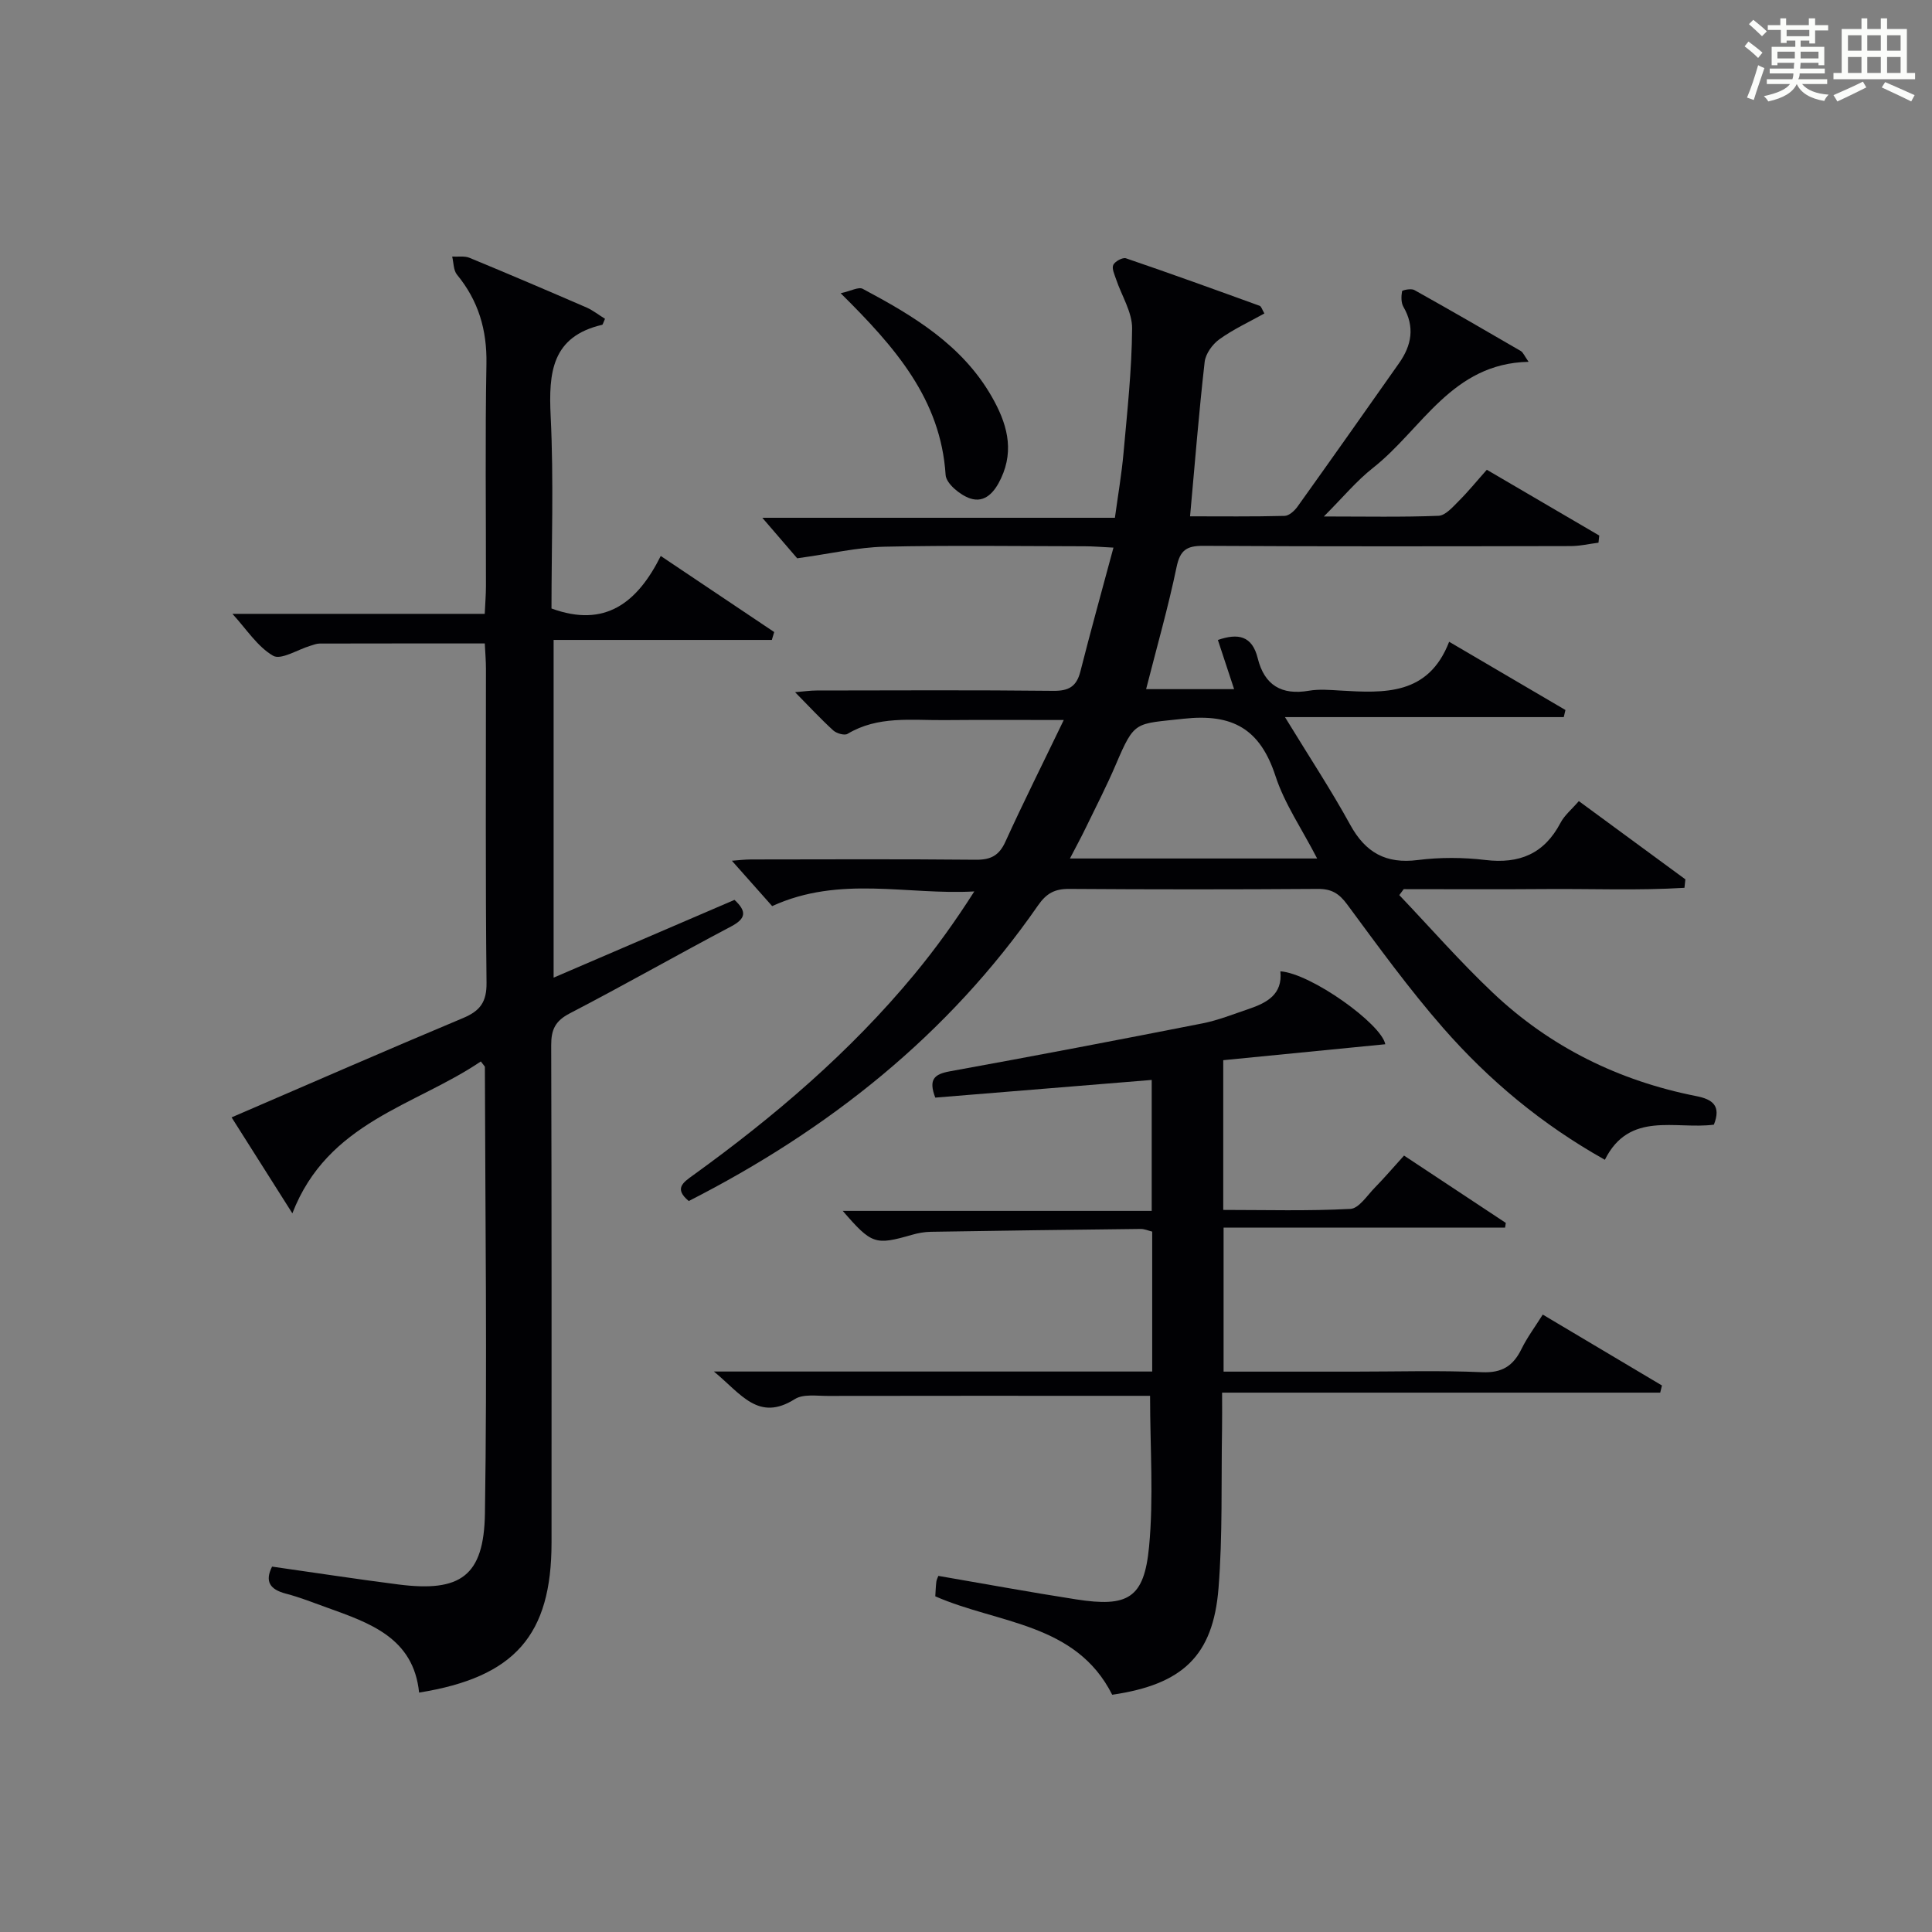
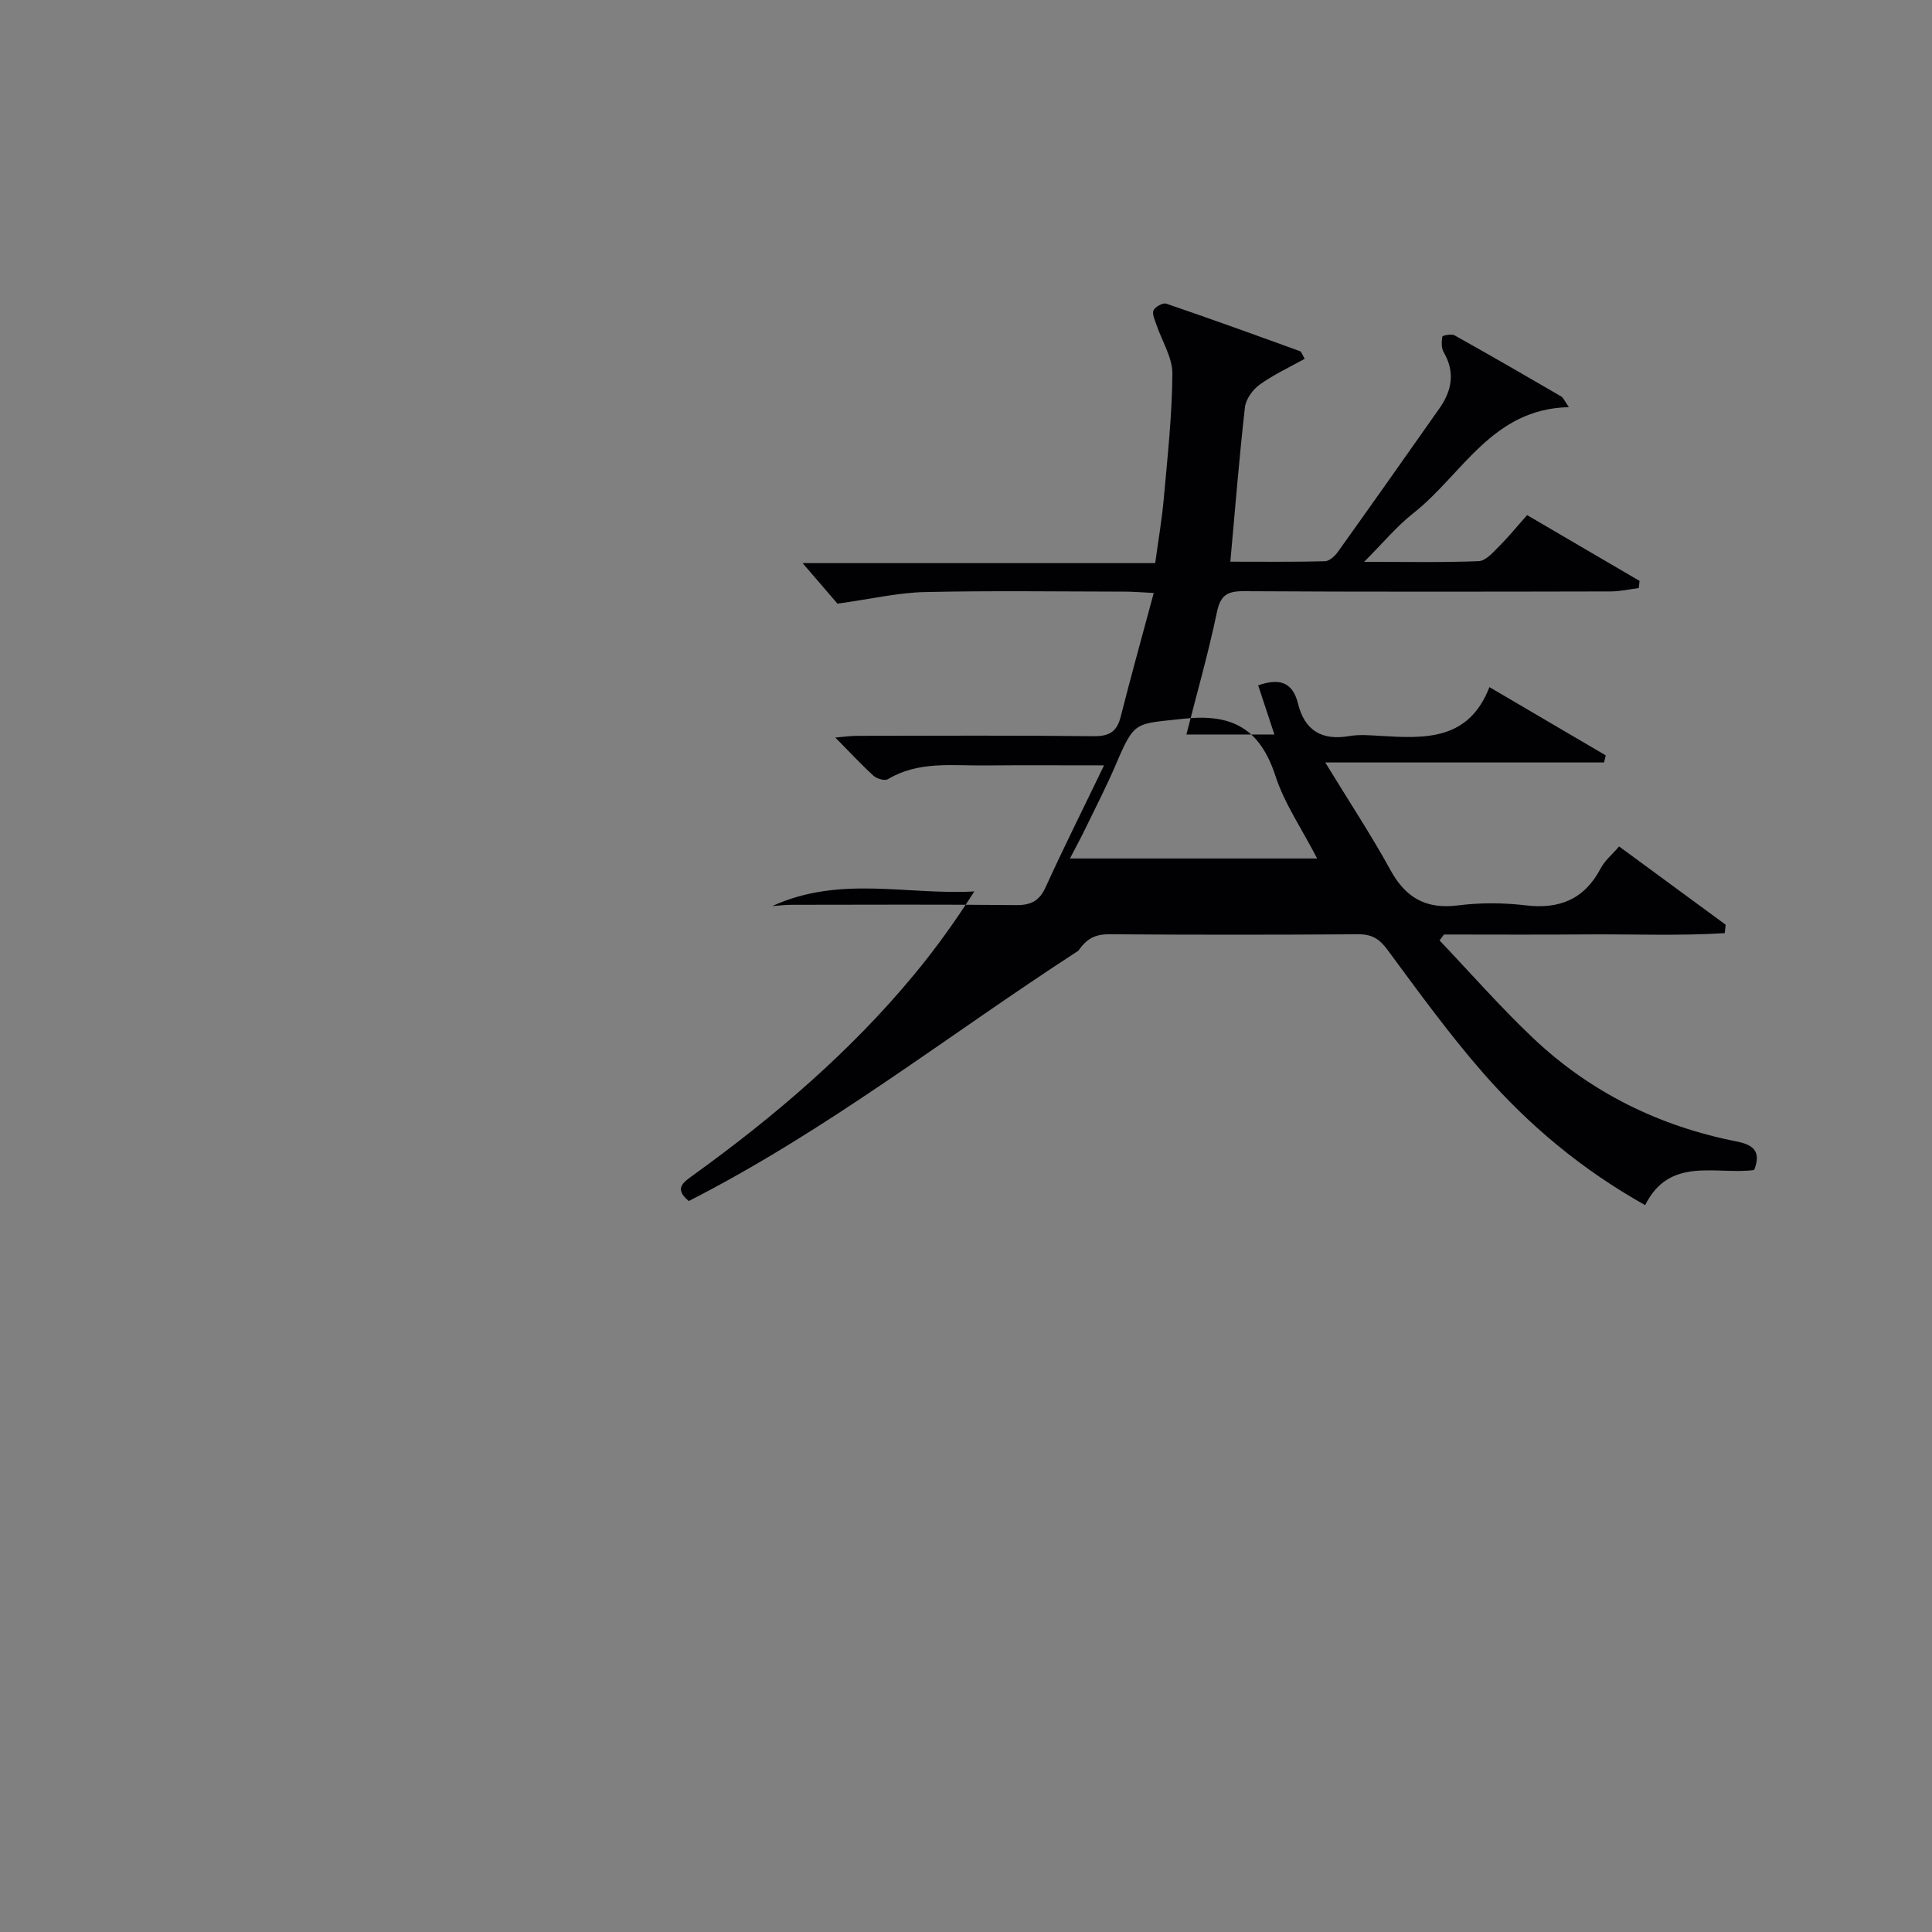
<svg xmlns="http://www.w3.org/2000/svg" version="1.1" id="漢_ZDIC_典" x="0px" y="0px" viewBox="0 0 400 400" style="enable-background:new 0 0 400 400;" xml:space="preserve">
  <rect x="0" y="0" width="400" height="400" fill="#808080" stroke="none" />
  <style type="text/css">
	.st1{fill:#010104;}
	.st0{fill:#fbfcfa;}
</style>
  <g>
-     <path class="st0" d="M361.2,9.6l0.8-1c0.9,0.7,1.9,1.4,2.9,2.3L364,12C363,11,362,10.2,361.2,9.6z M361.7,20.2   c0.9-2.1,1.6-4.3,2.3-6.7c0.4,0.2,0.8,0.4,1.3,0.6c-0.7,2.1-1.5,4.3-2.2,6.6L361.7,20.2z M362.1,5l0.9-0.9c1,0.8,2,1.6,2.8,2.4   l-1,1C363.9,6.6,363,5.8,362.1,5z M374.6,3.8h1.2v1.4h2.7v1.1h-2.7v2.7h-1.2V8.4h-1.8v1.3h4.9v3.8h-1.2v-0.5h-3.7   c0,0.4-0.1,0.9-0.1,1.2h5.1v1h-5.2c0,0.5-0.1,0.9-0.3,1.2h6v1h-5.2c1.1,1.3,2.9,2,5.5,2.2c-0.4,0.4-0.7,0.8-0.9,1.3   c-2.9-0.5-4.8-1.6-5.7-3.5H372c-0.8,1.7-2.7,2.9-5.9,3.6c-0.2-0.4-0.6-0.8-0.9-1.1c2.8-0.6,4.6-1.4,5.4-2.5h-4.8v-1h5.3   c0.1-0.3,0.2-0.7,0.2-1.2h-4.9v-1h5c0-0.4,0-0.8,0.1-1.2H368v0.5h-1.2V9.7h4.9V8.4h-1.8v0.5h-1.2V6.2H366V5.2h2.6V3.8h1.2v1.4h4.7   V3.8z M368,12.1h3.6c0-0.4,0-0.9,0-1.4H368V12.1z M369.9,7.5h4.7V6.2h-4.7V7.5z M376.5,10.7h-3.7c0,0.5,0,1,0,1.4h3.7V10.7z" />
-     <path class="st0" d="M385.3,3.8h1.3V6h2.8V3.8h1.3V6h4.1v9.1h1.7v1.3h-16.9v-1.3h1.7V6h4.1V3.8z M385.7,16.9l0.7,1.2   c-1.8,0.9-3.8,1.9-6,2.9c-0.2-0.4-0.5-0.8-0.8-1.3C381.9,18.7,383.9,17.8,385.7,16.9z M382.6,10.5h2.8V7.3h-2.8V10.5z M382.6,15.1   h2.8v-3.3h-2.8V15.1z M386.6,10.5h2.8V7.3h-2.8V10.5z M386.6,15.1h2.8v-3.3h-2.8V15.1z M390.3,17c2.1,0.9,4.1,1.8,6.1,2.7l-0.7,1.3   c-2.2-1.1-4.2-2-6.1-2.9L390.3,17z M393.5,7.3h-2.8v3.2h2.8V7.3z M390.7,15.1h2.8v-3.3h-2.8V15.1z" />
-     <path class="st1" d="M142.6,248.66c-3.09-2.57-1.2-3.83,0.93-5.36c16.8-12.13,32.48-25.51,45.74-41.53c4.43-5.35,8.5-11.01,12.45-17.21   c-13.87,0.79-27.83-3.38-41.85,3.04c-2.53-2.85-5.36-6.03-8.34-9.39c1.23-0.09,2.62-0.27,4.02-0.27c15.5-0.02,31-0.09,46.49,0.06   c3.09,0.03,4.82-0.87,6.12-3.74c3.7-8.12,7.7-16.1,12.08-25.19c-9.03,0-16.91-0.05-24.79,0.02c-6.77,0.06-13.69-0.93-19.98,2.85   c-0.64,0.38-2.27-0.1-2.95-0.71c-2.58-2.35-4.95-4.92-7.91-7.92c1.76-0.14,3.11-0.35,4.46-0.35c16.33-0.02,32.66-0.11,48.99,0.07   c3.22,0.04,4.83-0.89,5.62-4c2.11-8.33,4.42-16.61,6.85-25.65c-2.52-0.13-4.25-0.28-5.97-0.28c-13.83-0.02-27.67-0.22-41.49,0.09   c-5.51,0.13-11,1.43-18.02,2.4c-1.59-1.84-4.37-5.08-7.22-8.39c23.86,0,48.07,0,73,0c0.64-4.69,1.39-9.02,1.78-13.38   c0.77-8.6,1.72-17.22,1.78-25.84c0.02-3.37-2.17-6.75-3.31-10.15c-0.33-0.98-0.93-2.24-0.59-2.98c0.35-0.74,1.94-1.6,2.63-1.37   c9.27,3.16,18.47,6.49,27.67,9.83c0.36,0.13,0.52,0.8,0.99,1.59c-3.17,1.77-6.46,3.28-9.34,5.36c-1.43,1.03-2.84,3-3.03,4.68   c-1.18,10.38-2.01,20.8-3.02,31.96c6.43,0,13.01,0.08,19.57-0.09c0.92-0.02,2.05-1.05,2.67-1.91c7.06-9.87,14.05-19.79,21.03-29.71   c2.6-3.69,3.31-7.5,0.91-11.65c-0.51-0.88-0.47-2.19-0.29-3.24c0.04-0.24,1.89-0.62,2.53-0.26c7.4,4.13,14.73,8.37,22.05,12.63   c0.49,0.29,0.74,0.99,1.62,2.24c-15.91,0.32-22.05,13.95-32.19,21.94c-3.45,2.71-6.3,6.18-10.2,10.08c8.58,0,16.17,0.16,23.74-0.14   c1.44-0.06,2.95-1.82,4.17-3.04c1.98-1.97,3.74-4.15,5.83-6.49c7.93,4.64,15.6,9.13,23.28,13.62c-0.05,0.49-0.11,0.99-0.16,1.48   c-1.93,0.24-3.86,0.7-5.79,0.7c-25.33,0.05-50.66,0.1-75.99-0.05c-3.45-0.02-4.83,0.84-5.57,4.38c-1.75,8.41-4.12,16.68-6.31,25.29   c6.01,0,11.92,0,18.22,0c-1.14-3.45-2.22-6.71-3.36-10.18c4.14-1.43,7.09-0.93,8.25,3.79c1.38,5.56,4.92,7.69,10.59,6.72   c2.1-0.36,4.33-0.17,6.49-0.04c9.15,0.54,18.25,1.02,22.55-10.1c8.52,5,16.3,9.57,24.08,14.13c-0.12,0.49-0.23,0.98-0.35,1.47   c-18.66,0-37.32,0-57.72,0c5.07,8.3,9.58,15.13,13.5,22.28c3.17,5.78,7.4,8.15,14.01,7.31c4.59-0.58,9.37-0.56,13.97-0.01   c7.07,0.85,12.2-1.29,15.56-7.68c0.82-1.57,2.31-2.78,3.8-4.51c7.45,5.47,14.76,10.83,22.06,16.2c-0.06,0.58-0.13,1.17-0.19,1.75   c-9.56,0.59-19.18,0.18-28.77,0.26c-9.79,0.08-19.57,0.02-29.36,0.02c-0.3,0.41-0.61,0.82-0.91,1.23   c6.44,6.77,12.61,13.83,19.39,20.24c11.87,11.23,26.08,18.22,42.11,21.38c3.4,0.67,5.17,2.02,3.63,5.91   c-7.92,1.04-17.49-2.92-22.57,7.27c-13.08-7.33-24.03-16.5-33.48-27.29c-7.1-8.12-13.46-16.9-19.88-25.59   c-1.68-2.28-3.26-3.22-6.06-3.2c-17.16,0.12-34.33,0.12-51.49,0c-2.98-0.02-4.7,0.9-6.45,3.42   C196.29,214.32,171.48,233.94,142.6,248.66z M272.7,177.74c-3.18-6.16-6.76-11.34-8.63-17.09c-3.18-9.72-8.86-12.97-19.05-11.84   c-10.05,1.12-10.07,0.28-13.99,9.46c-1.89,4.43-4.1,8.72-6.2,13.05c-0.97,2.01-2.04,3.97-3.31,6.42   C238.95,177.74,255.5,177.74,272.7,177.74z" />
-     <path class="st1" d="M125.26,66c-0.42,0.95-0.47,1.21-0.56,1.24c-10.48,2.43-11.13,9.89-10.69,18.92c0.65,13.28,0.17,26.62,0.17,39.82   c11.1,4.07,17.78-1.19,22.62-10.87c8.25,5.53,15.87,10.64,23.49,15.75c-0.16,0.54-0.33,1.08-0.49,1.63c-14.92,0-29.84,0-45.18,0   c0,23.57,0,46.29,0,69.92c12.58-5.4,24.99-10.74,37.45-16.1c2.56,2.38,2.42,3.86-0.73,5.52c-11.17,5.89-22.15,12.15-33.36,17.97   c-3.01,1.56-3.87,3.35-3.86,6.59c0.11,34.32,0.07,68.64,0.07,102.96c0,19.17-7.57,27.9-27.42,31.08   c-1.15-11.34-10.19-14.4-19.08-17.6c-2.81-1.01-5.61-2.13-8.49-2.88c-3.34-0.87-4.41-2.54-2.87-5.6c8.8,1.25,17.48,2.59,26.18,3.7   c12.8,1.63,17.69-1.7,17.89-14.71c0.48-30.81,0.06-61.63-0.01-92.44c0-0.13-0.18-0.25-0.84-1.14   c-13.6,9.22-31.68,12.47-39.02,31.45c-4.46-7.04-8.46-13.35-12.58-19.87c16.14-6.95,31.96-13.88,47.89-20.55   c3.54-1.48,4.94-3.3,4.89-7.34c-0.24-21.66-0.11-43.32-0.12-64.98c0-1.63-0.14-3.26-0.24-5.25c-11.62,0-22.9-0.01-34.18,0.02   c-0.65,0-1.3,0.27-1.93,0.46c-2.63,0.78-6.09,3.01-7.71,2.07c-3.25-1.88-5.51-5.5-8.43-8.68c17.3,0,34.51,0,52.24,0   c0.1-2.21,0.25-3.99,0.25-5.77c0.02-15.33-0.18-30.66,0.1-45.98c0.13-7.02-1.65-13.07-6.09-18.47c-0.75-0.91-0.69-2.48-1-3.75   c1.2,0.07,2.54-0.17,3.59,0.26c8.14,3.36,16.23,6.82,24.31,10.32C122.8,64.28,123.95,65.2,125.26,66z" />
-     <path class="st1" d="M230.27,350.88c-7.52-14.93-23.66-14.68-36.63-20.38c0.07-1.07,0.1-2.06,0.22-3.03c0.06-0.45,0.3-0.88,0.42-1.2   c9.6,1.65,19.03,3.39,28.5,4.86c10.75,1.68,14.1-0.21,15.12-10.88c0.97-10.16,0.21-20.49,0.21-31.26c-2.46,0-5.08,0-7.7,0   c-19.66,0-39.33-0.02-58.99,0.02c-2.32,0.01-5.12-0.44-6.86,0.66c-7.55,4.76-11.11-1.07-16.75-5.71c31.05,0,60.76,0,90.74,0   c0-9.92,0-19.35,0-28.97c-0.82-0.2-1.61-0.56-2.39-0.55c-14.48,0.16-28.96,0.35-43.44,0.59c-1.31,0.02-2.66,0.26-3.92,0.63   c-7.59,2.18-8.32,1.98-14.32-4.96c21.55,0,42.58,0,63.97,0c0-9.34,0-18.06,0-27.11c-14.99,1.22-29.93,2.44-44.81,3.66   c-1.44-3.76-0.23-4.85,2.99-5.44c17.47-3.17,34.91-6.5,52.33-9.93c3.24-0.64,6.36-1.9,9.51-2.96c3.77-1.28,7.12-3,6.62-7.82   c6.35,0.45,20.91,10.88,21.72,15.1c-11.11,1.09-22.25,2.19-33.55,3.3c0,10.76,0,20.55,0,31c8.79,0,17.58,0.25,26.32-0.21   c1.77-0.09,3.47-2.78,5.07-4.41c1.97-2.01,3.8-4.16,6.04-6.63c7.1,4.7,14.08,9.32,21.07,13.94c-0.05,0.32-0.1,0.65-0.15,0.97   c-19.33,0-38.65,0-58.28,0c0,10.25,0,19.8,0,29.82c9.13,0,18.09,0,27.04,0c8.83,0,17.68-0.27,26.49,0.12   c4.15,0.18,6.44-1.32,8.15-4.81c1.16-2.37,2.77-4.52,4.4-7.12c8.35,4.97,16.52,9.82,24.68,14.68c-0.12,0.49-0.24,0.99-0.36,1.48   c-29.97,0-59.95,0-90.71,0c0,3.07,0.03,5.32-0.01,7.57c-0.19,10.98,0.14,22-0.73,32.93C251.16,342.85,244.82,348.75,230.27,350.88z   " />
-     <path class="st1" d="M174.05,60.71c2.13-0.46,3.71-1.37,4.57-0.91c10.44,5.56,20.55,11.58,26.7,22.3c3.07,5.36,4.77,10.87,1.94,16.92   c-1.29,2.78-3.29,5.22-6.42,4.17c-2.07-0.7-4.95-3.08-5.06-4.86C194.77,82.65,185.35,71.9,174.05,60.71z" />
+     <path class="st1" d="M142.6,248.66c-3.09-2.57-1.2-3.83,0.93-5.36c16.8-12.13,32.48-25.51,45.74-41.53c4.43-5.35,8.5-11.01,12.45-17.21   c-13.87,0.79-27.83-3.38-41.85,3.04c1.23-0.09,2.62-0.27,4.02-0.27c15.5-0.02,31-0.09,46.49,0.06   c3.09,0.03,4.82-0.87,6.12-3.74c3.7-8.12,7.7-16.1,12.08-25.19c-9.03,0-16.91-0.05-24.79,0.02c-6.77,0.06-13.69-0.93-19.98,2.85   c-0.64,0.38-2.27-0.1-2.95-0.71c-2.58-2.35-4.95-4.92-7.91-7.92c1.76-0.14,3.11-0.35,4.46-0.35c16.33-0.02,32.66-0.11,48.99,0.07   c3.22,0.04,4.83-0.89,5.62-4c2.11-8.33,4.42-16.61,6.85-25.65c-2.52-0.13-4.25-0.28-5.97-0.28c-13.83-0.02-27.67-0.22-41.49,0.09   c-5.51,0.13-11,1.43-18.02,2.4c-1.59-1.84-4.37-5.08-7.22-8.39c23.86,0,48.07,0,73,0c0.64-4.69,1.39-9.02,1.78-13.38   c0.77-8.6,1.72-17.22,1.78-25.84c0.02-3.37-2.17-6.75-3.31-10.15c-0.33-0.98-0.93-2.24-0.59-2.98c0.35-0.74,1.94-1.6,2.63-1.37   c9.27,3.16,18.47,6.49,27.67,9.83c0.36,0.13,0.52,0.8,0.99,1.59c-3.17,1.77-6.46,3.28-9.34,5.36c-1.43,1.03-2.84,3-3.03,4.68   c-1.18,10.38-2.01,20.8-3.02,31.96c6.43,0,13.01,0.08,19.57-0.09c0.92-0.02,2.05-1.05,2.67-1.91c7.06-9.87,14.05-19.79,21.03-29.71   c2.6-3.69,3.31-7.5,0.91-11.65c-0.51-0.88-0.47-2.19-0.29-3.24c0.04-0.24,1.89-0.62,2.53-0.26c7.4,4.13,14.73,8.37,22.05,12.63   c0.49,0.29,0.74,0.99,1.62,2.24c-15.91,0.32-22.05,13.95-32.19,21.94c-3.45,2.71-6.3,6.18-10.2,10.08c8.58,0,16.17,0.16,23.74-0.14   c1.44-0.06,2.95-1.82,4.17-3.04c1.98-1.97,3.74-4.15,5.83-6.49c7.93,4.64,15.6,9.13,23.28,13.62c-0.05,0.49-0.11,0.99-0.16,1.48   c-1.93,0.24-3.86,0.7-5.79,0.7c-25.33,0.05-50.66,0.1-75.99-0.05c-3.45-0.02-4.83,0.84-5.57,4.38c-1.75,8.41-4.12,16.68-6.31,25.29   c6.01,0,11.92,0,18.22,0c-1.14-3.45-2.22-6.71-3.36-10.18c4.14-1.43,7.09-0.93,8.25,3.79c1.38,5.56,4.92,7.69,10.59,6.72   c2.1-0.36,4.33-0.17,6.49-0.04c9.15,0.54,18.25,1.02,22.55-10.1c8.52,5,16.3,9.57,24.08,14.13c-0.12,0.49-0.23,0.98-0.35,1.47   c-18.66,0-37.32,0-57.72,0c5.07,8.3,9.58,15.13,13.5,22.28c3.17,5.78,7.4,8.15,14.01,7.31c4.59-0.58,9.37-0.56,13.97-0.01   c7.07,0.85,12.2-1.29,15.56-7.68c0.82-1.57,2.31-2.78,3.8-4.51c7.45,5.47,14.76,10.83,22.06,16.2c-0.06,0.58-0.13,1.17-0.19,1.75   c-9.56,0.59-19.18,0.18-28.77,0.26c-9.79,0.08-19.57,0.02-29.36,0.02c-0.3,0.41-0.61,0.82-0.91,1.23   c6.44,6.77,12.61,13.83,19.39,20.24c11.87,11.23,26.08,18.22,42.11,21.38c3.4,0.67,5.17,2.02,3.63,5.91   c-7.92,1.04-17.49-2.92-22.57,7.27c-13.08-7.33-24.03-16.5-33.48-27.29c-7.1-8.12-13.46-16.9-19.88-25.59   c-1.68-2.28-3.26-3.22-6.06-3.2c-17.16,0.12-34.33,0.12-51.49,0c-2.98-0.02-4.7,0.9-6.45,3.42   C196.29,214.32,171.48,233.94,142.6,248.66z M272.7,177.74c-3.18-6.16-6.76-11.34-8.63-17.09c-3.18-9.72-8.86-12.97-19.05-11.84   c-10.05,1.12-10.07,0.28-13.99,9.46c-1.89,4.43-4.1,8.72-6.2,13.05c-0.97,2.01-2.04,3.97-3.31,6.42   C238.95,177.74,255.5,177.74,272.7,177.74z" />
  </g>
</svg>